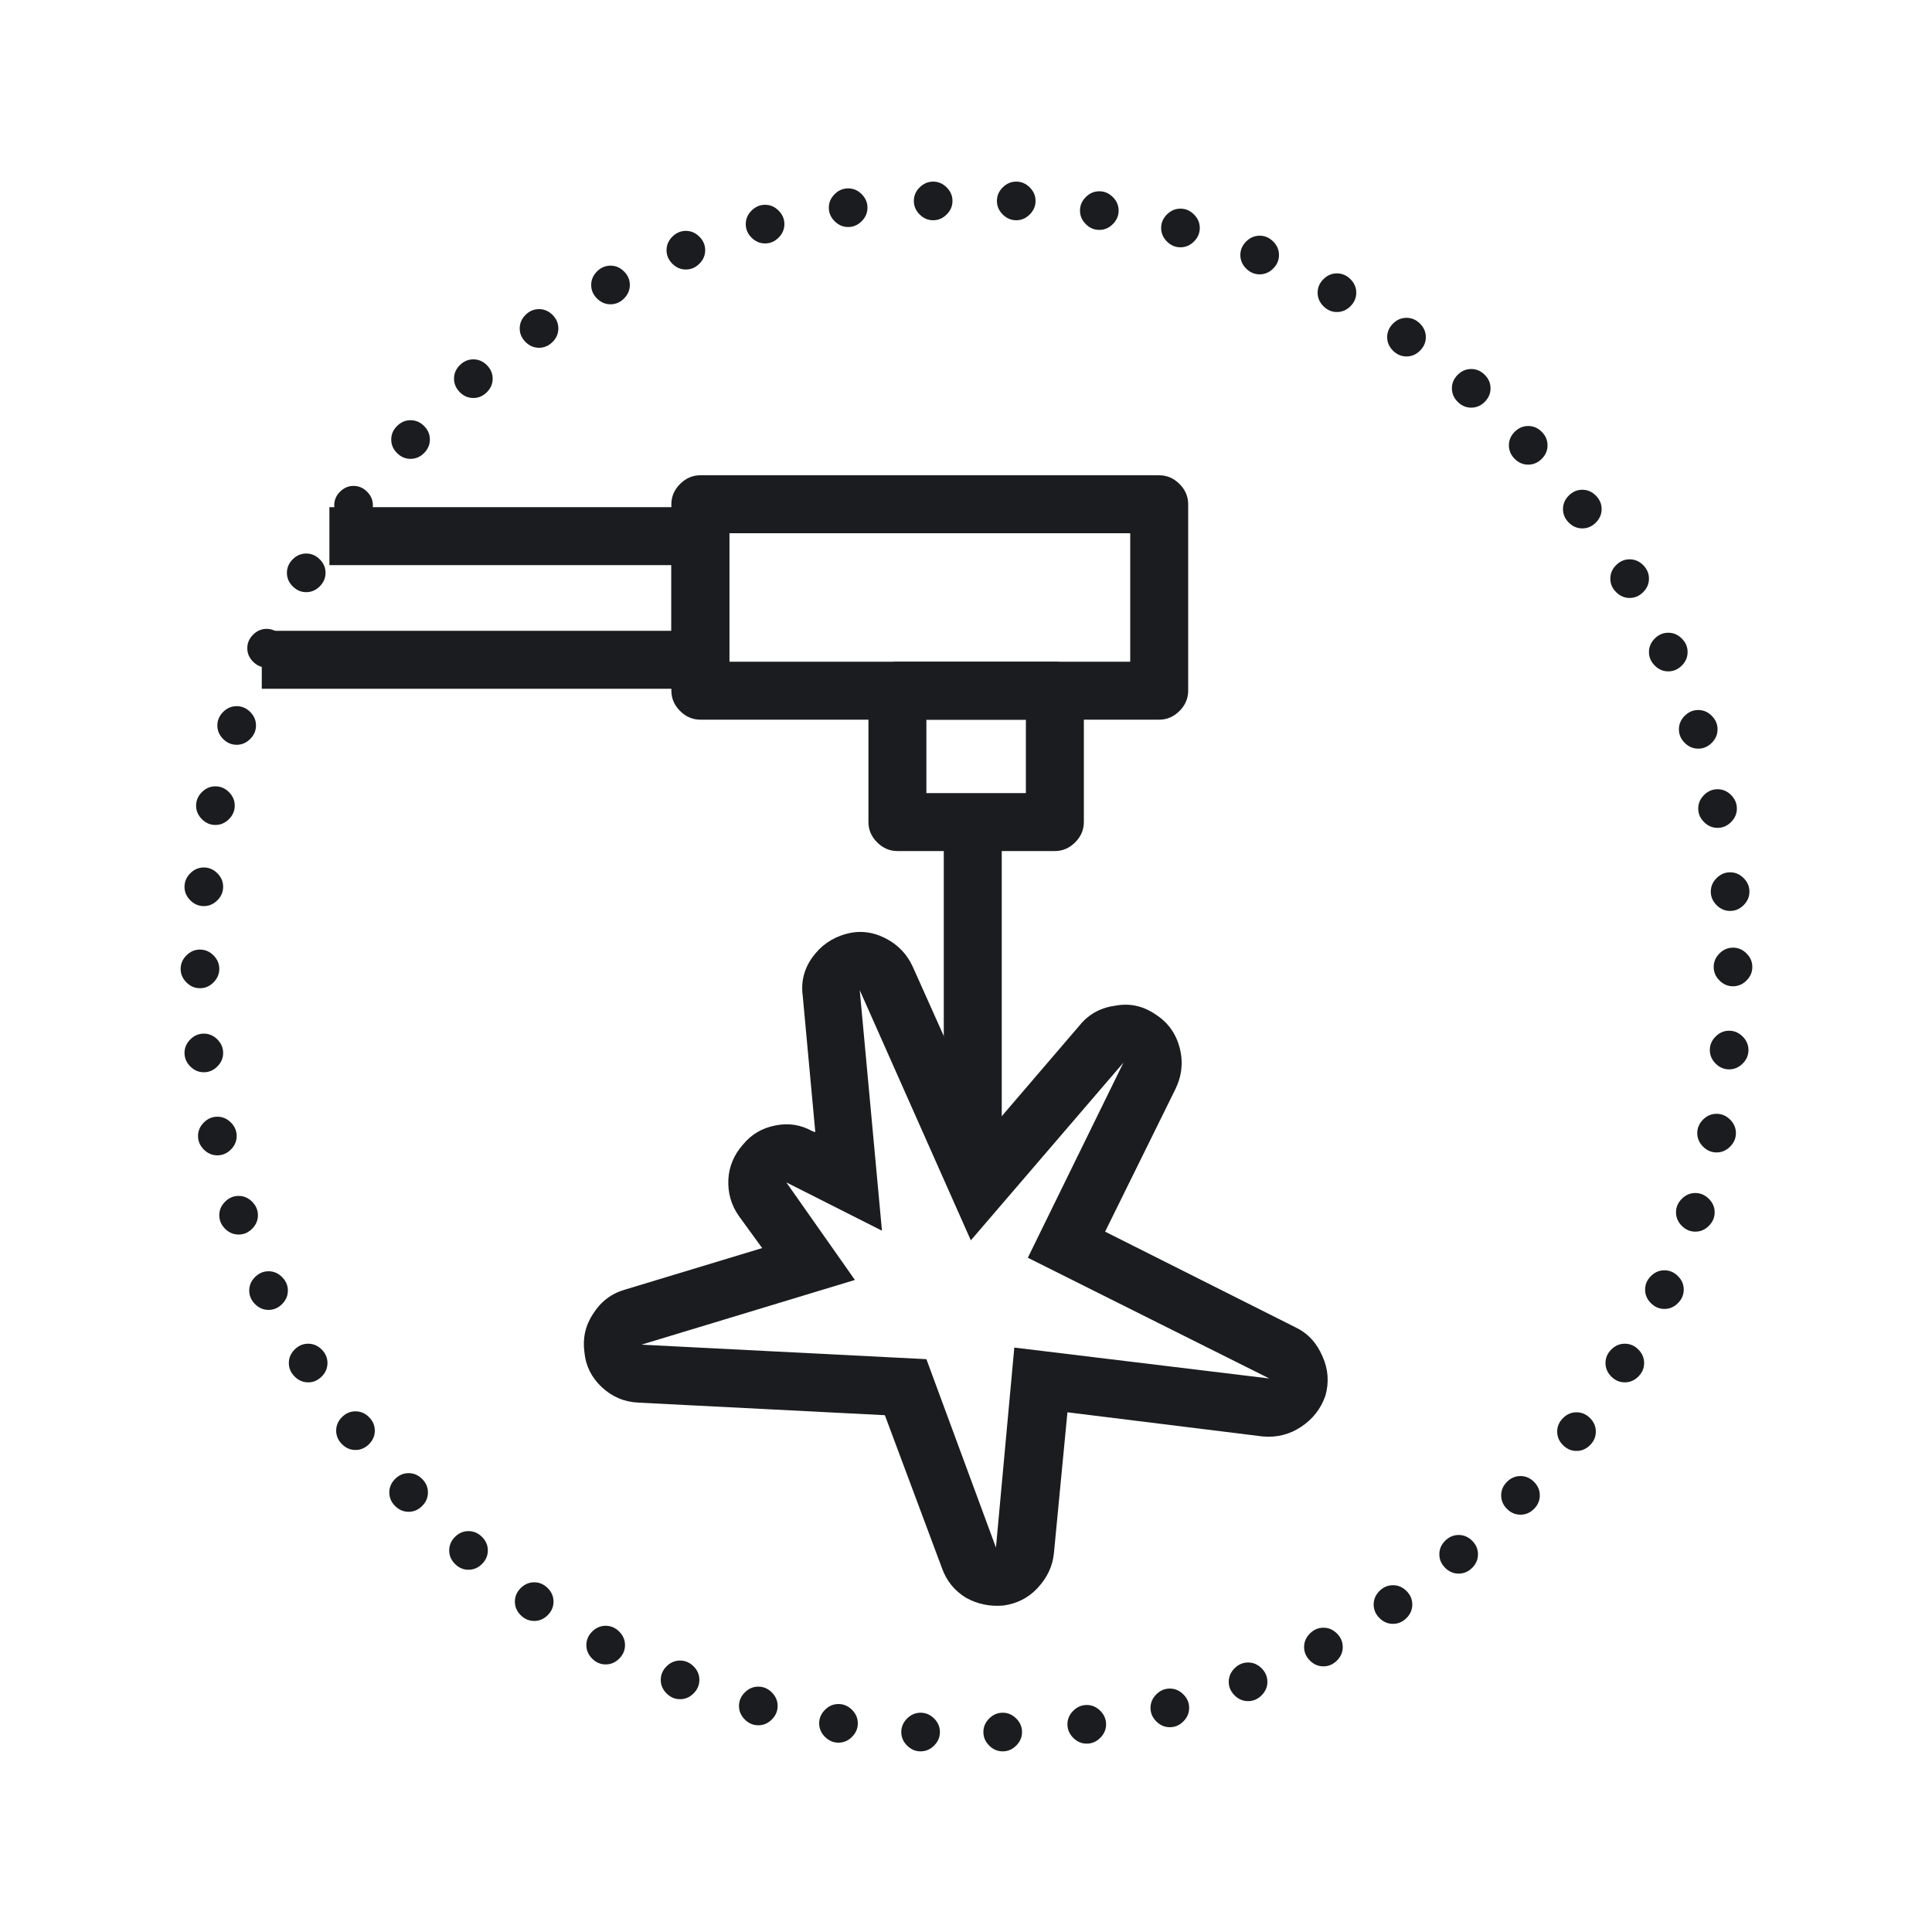
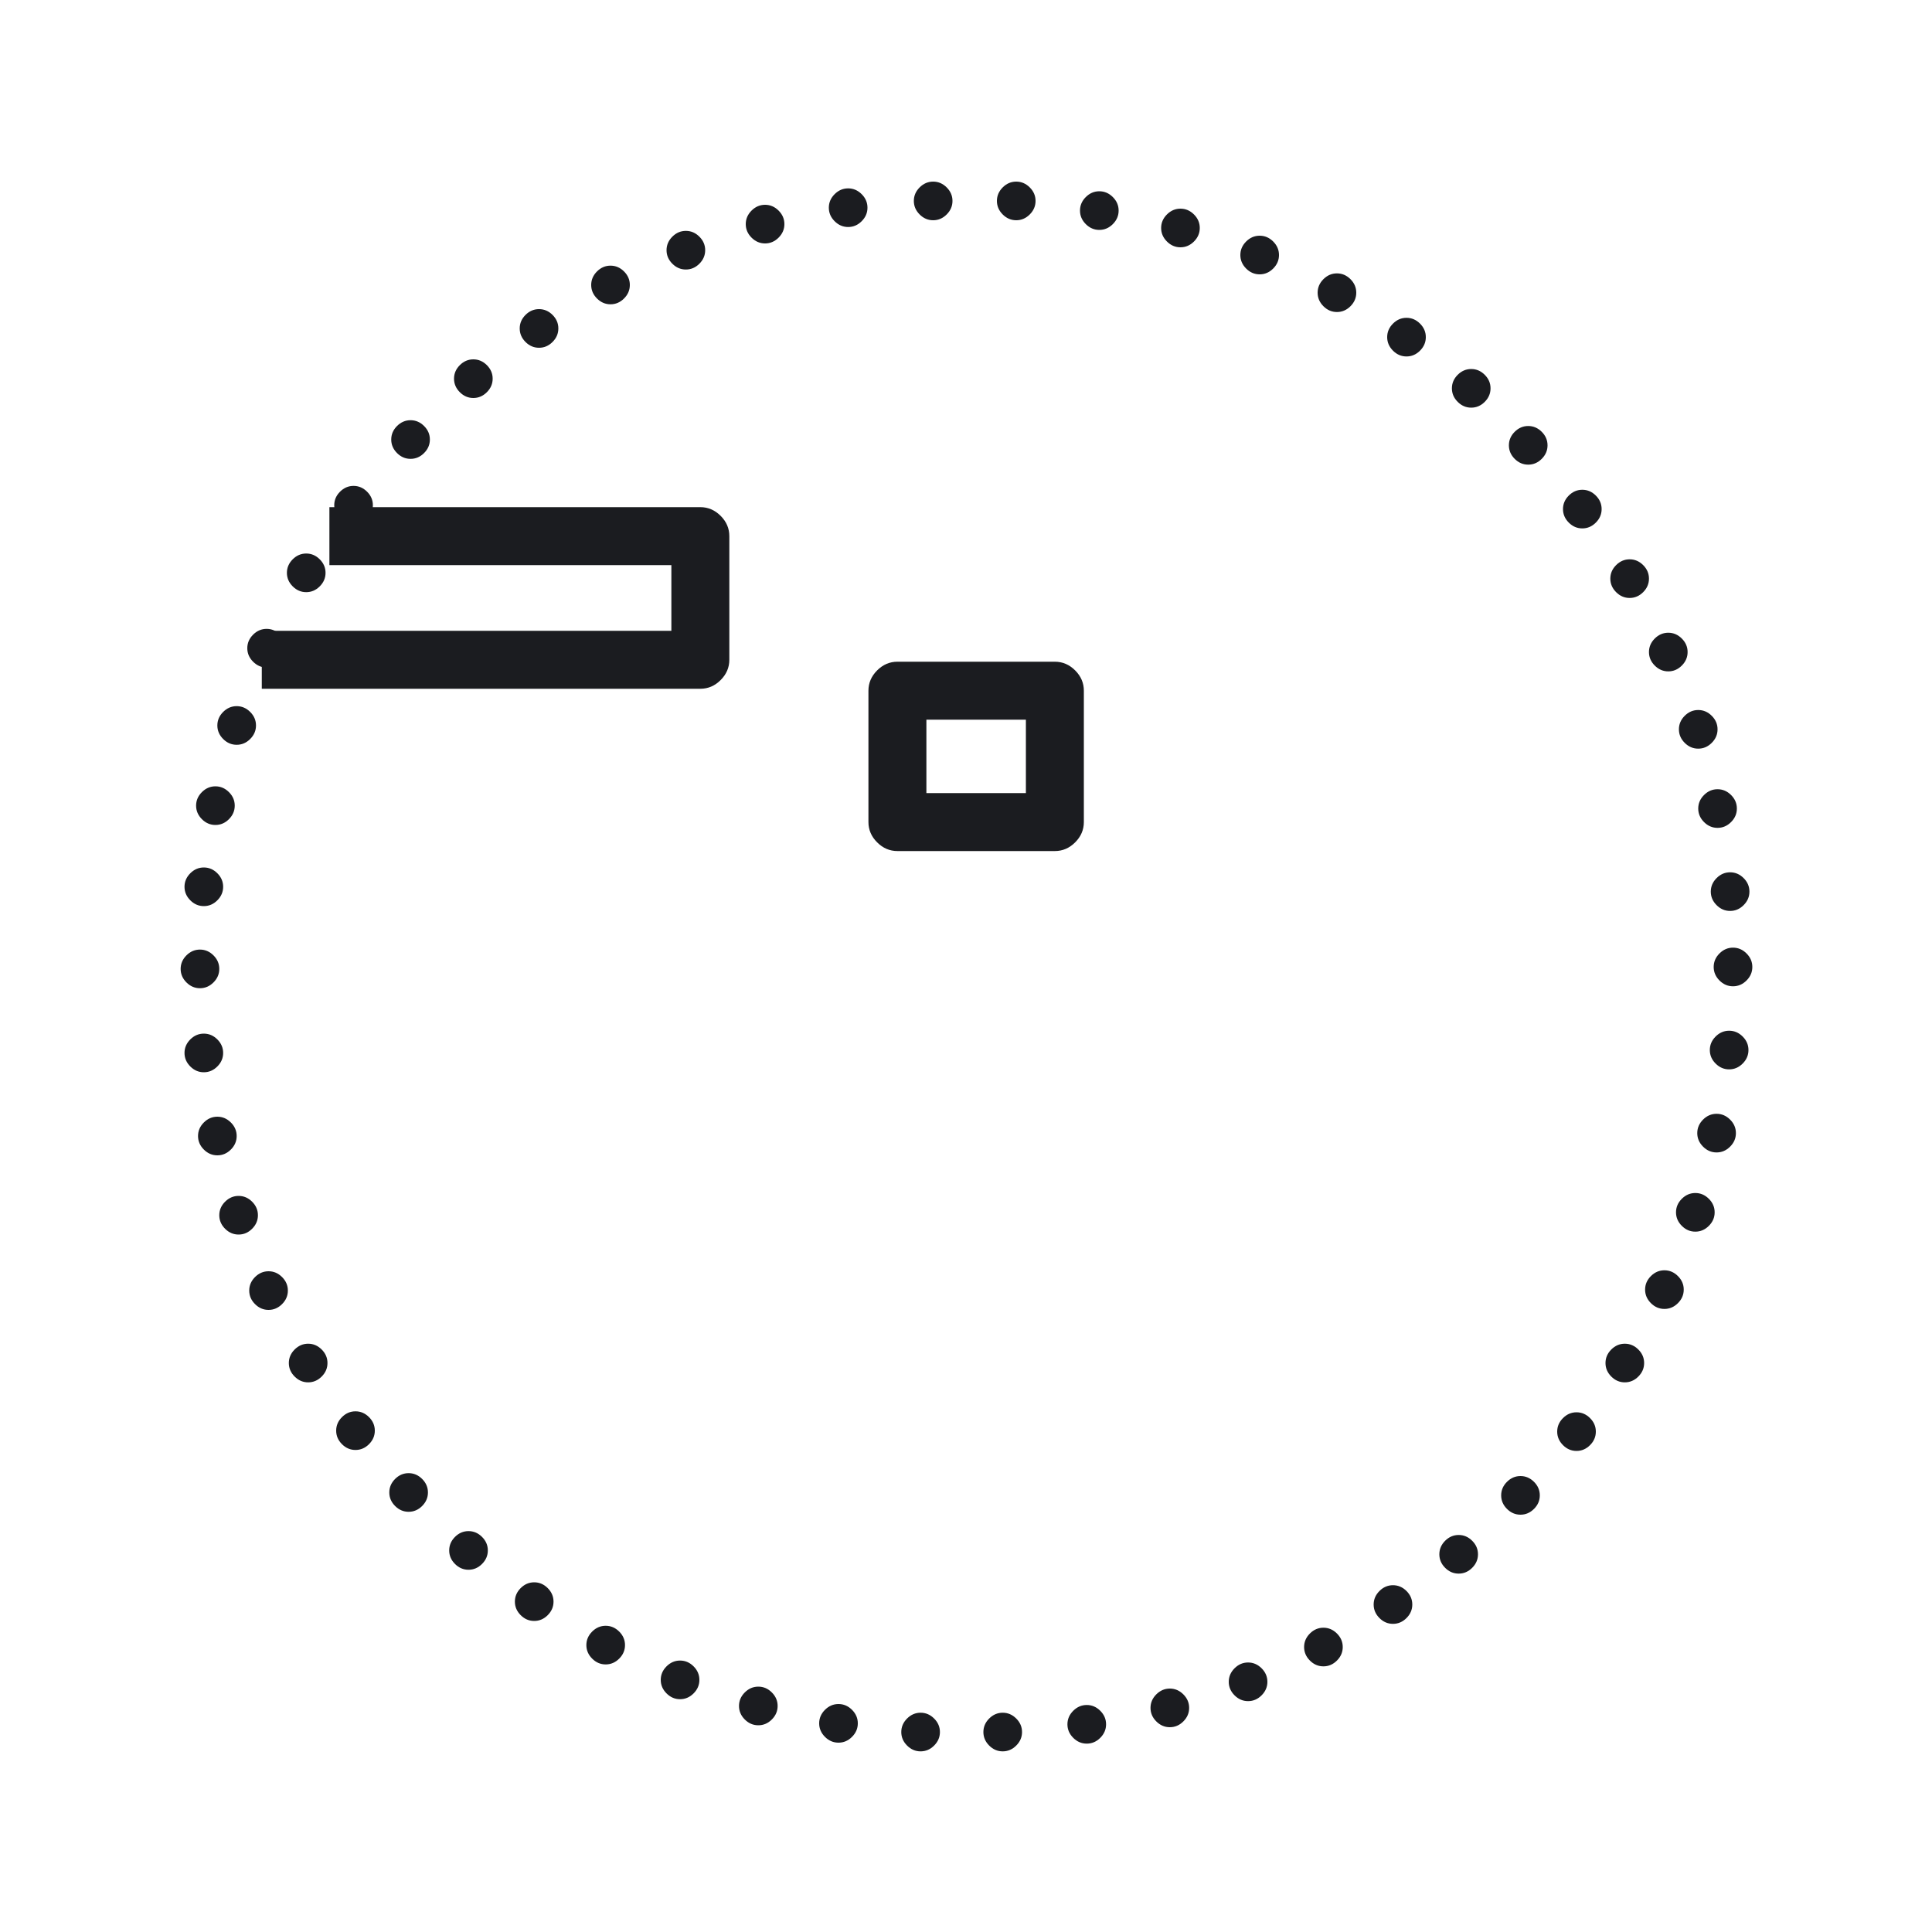
<svg xmlns="http://www.w3.org/2000/svg" id="ico2" image-rendering="auto" baseProfile="basic" version="1.1" x="0px" y="0px" width="100" height="100">
  <g id="Scene-1" overflow="visible">
    <g id="f" transform="translate(50 50)">
      <path fill="#1B1C20" stroke="none" d="M-6.6 38.2Q-7 38.2 -7.3 38.5 -7.6 38.8 -7.6 39.2 -7.6 39.6 -7.3 39.9 -7 40.2 -6.6 40.2 -6.2 40.2 -5.9 39.9 -5.6 39.6 -5.6 39.2 -5.6 38.8 -5.9 38.5 -6.2 38.2 -6.6 38.2M-1.65 38.95Q-1.95 38.65 -2.35 38.65 -2.75 38.65 -3.05 38.95 -3.35 39.25 -3.35 39.65 -3.35 40.05 -3.05 40.35 -2.75 40.65 -2.35 40.65 -1.95 40.65 -1.65 40.35 -1.35 40.05 -1.35 39.65 -1.35 39.25 -1.65 38.95M-11.45 37.6Q-11.75 37.9 -11.75 38.3 -11.75 38.7 -11.45 39 -11.15 39.3 -10.75 39.3 -10.35 39.3 -10.05 39 -9.75 38.7 -9.75 38.3 -9.75 37.9 -10.05 37.6 -10.35 37.3 -10.75 37.3 -11.15 37.3 -11.45 37.6M-15.5 36.25Q-15.8 36.55 -15.8 36.95 -15.8 37.35 -15.5 37.65 -15.2 37.95 -14.8 37.95 -14.4 37.95 -14.1 37.65 -13.8 37.35 -13.8 36.95 -13.8 36.55 -14.1 36.25 -14.4 35.95 -14.8 35.95 -15.2 35.95 -15.5 36.25M-19.35 34.45Q-19.65 34.75 -19.65 35.15 -19.65 35.55 -19.35 35.85 -19.05 36.15 -18.65 36.15 -18.25 36.15 -17.95 35.85 -17.65 35.55 -17.65 35.15 -17.65 34.75 -17.95 34.45 -18.25 34.15 -18.65 34.15 -19.05 34.15 -19.35 34.45M-22.35 33.9Q-21.95 33.9 -21.65 33.6 -21.35 33.3 -21.35 32.9 -21.35 32.5 -21.65 32.2 -21.95 31.9 -22.35 31.9 -22.75 31.9 -23.05 32.2 -23.35 32.5 -23.35 32.9 -23.35 33.3 -23.05 33.6 -22.75 33.9 -22.35 33.9M-27.85 27.25Q-27.85 26.85 -28.15 26.55 -28.45 26.25 -28.85 26.25 -29.25 26.25 -29.55 26.55 -29.85 26.85 -29.85 27.25 -29.85 27.65 -29.55 27.95 -29.25 28.25 -28.85 28.25 -28.45 28.25 -28.15 27.95 -27.85 27.65 -27.85 27.25M-24.75 30.25Q-24.75 29.85 -25.05 29.55 -25.35 29.25 -25.75 29.25 -26.15 29.25 -26.45 29.55 -26.75 29.85 -26.75 30.25 -26.75 30.65 -26.45 30.95 -26.15 31.25 -25.75 31.25 -25.35 31.25 -25.05 30.95 -24.75 30.65 -24.75 30.25M-31.6 23.05Q-32 23.05 -32.3 23.35 -32.6 23.65 -32.6 24.05 -32.6 24.45 -32.3 24.75 -32 25.05 -31.6 25.05 -31.2 25.05 -30.9 24.75 -30.6 24.45 -30.6 24.05 -30.6 23.65 -30.9 23.35 -31.2 23.05 -31.6 23.05M-34.75 19.85Q-35.05 20.15 -35.05 20.55 -35.05 20.95 -34.75 21.25 -34.45 21.55 -34.05 21.55 -33.65 21.55 -33.35 21.25 -33.05 20.95 -33.05 20.55 -33.05 20.15 -33.35 19.85 -33.65 19.55 -34.05 19.55 -34.45 19.55 -34.75 19.85M-35.1 16.8Q-35.1 16.4 -35.4 16.1 -35.7 15.8 -36.1 15.8 -36.5 15.8 -36.8 16.1 -37.1 16.4 -37.1 16.8 -37.1 17.2 -36.8 17.5 -36.5 17.8 -36.1 17.8 -35.7 17.8 -35.4 17.5 -35.1 17.2 -35.1 16.8M-36.95 12.2Q-37.25 11.9 -37.65 11.9 -38.05 11.9 -38.35 12.2 -38.65 12.5 -38.65 12.9 -38.65 13.3 -38.35 13.6 -38.05 13.9 -37.65 13.9 -37.25 13.9 -36.95 13.6 -36.65 13.3 -36.65 12.9 -36.65 12.5 -36.95 12.2M-39.45 8.1Q-39.75 8.4 -39.75 8.8 -39.75 9.2 -39.45 9.5 -39.15 9.8 -38.75 9.8 -38.35 9.8 -38.05 9.5 -37.75 9.2 -37.75 8.8 -37.75 8.4 -38.05 8.1 -38.35 7.8 -38.75 7.8 -39.15 7.8 -39.45 8.1M-38.75 5.2Q-38.45 4.9 -38.45 4.5 -38.45 4.1 -38.75 3.8 -39.05 3.5 -39.45 3.5 -39.85 3.5 -40.15 3.8 -40.45 4.1 -40.45 4.5 -40.45 4.9 -40.15 5.2 -39.85 5.5 -39.45 5.5 -39.05 5.5 -38.75 5.2M-38.95 -.55Q-39.25 -.85 -39.65 -.85 -40.05 -.85 -40.35 -.55 -40.65 -.25 -40.65 .15 -40.65 .55 -40.35 .85 -40.05 1.15 -39.65 1.15 -39.25 1.15 -38.95 .85 -38.65 .55 -38.65 .15 -38.65 -.25 -38.95 -.55M-40.45 -4.1Q-40.45 -3.7 -40.15 -3.4 -39.85 -3.1 -39.45 -3.1 -39.05 -3.1 -38.75 -3.4 -38.45 -3.7 -38.45 -4.1 -38.45 -4.5 -38.75 -4.8 -39.05 -5.1 -39.45 -5.1 -39.85 -5.1 -40.15 -4.8 -40.45 -4.5 -40.45 -4.1M-38.85 -7.3Q-38.45 -7.3 -38.15 -7.6 -37.85 -7.9 -37.85 -8.3 -37.85 -8.7 -38.15 -9 -38.45 -9.3 -38.85 -9.3 -39.25 -9.3 -39.55 -9 -39.85 -8.7 -39.85 -8.3 -39.85 -7.9 -39.55 -7.6 -39.25 -7.3 -38.85 -7.3M-38.45 -13.15Q-38.75 -12.85 -38.75 -12.45 -38.75 -12.05 -38.45 -11.75 -38.15 -11.45 -37.75 -11.45 -37.35 -11.45 -37.05 -11.75 -36.75 -12.05 -36.75 -12.45 -36.75 -12.85 -37.05 -13.15 -37.35 -13.45 -37.75 -13.45 -38.15 -13.45 -38.45 -13.15M-36.9 -17.15Q-37.2 -16.85 -37.2 -16.45 -37.2 -16.05 -36.9 -15.75 -36.6 -15.45 -36.2 -15.45 -35.8 -15.45 -35.5 -15.75 -35.2 -16.05 -35.2 -16.45 -35.2 -16.85 -35.5 -17.15 -35.8 -17.45 -36.2 -17.45 -36.6 -17.45 -36.9 -17.15M-33.45 -19.65Q-33.15 -19.95 -33.15 -20.35 -33.15 -20.75 -33.45 -21.05 -33.75 -21.35 -34.15 -21.35 -34.55 -21.35 -34.85 -21.05 -35.15 -20.75 -35.15 -20.35 -35.15 -19.95 -34.85 -19.65 -34.55 -19.35 -34.15 -19.35 -33.75 -19.35 -33.45 -19.65M-30.7 -23.85Q-30.7 -24.25 -31 -24.55 -31.3 -24.85 -31.7 -24.85 -32.1 -24.85 -32.4 -24.55 -32.7 -24.25 -32.7 -23.85 -32.7 -23.45 -32.4 -23.15 -32.1 -22.85 -31.7 -22.85 -31.3 -22.85 -31 -23.15 -30.7 -23.45 -30.7 -23.85M-28.75 -28.25Q-29.15 -28.25 -29.45 -27.95 -29.75 -27.65 -29.75 -27.25 -29.75 -26.85 -29.45 -26.55 -29.15 -26.25 -28.75 -26.25 -28.35 -26.25 -28.05 -26.55 -27.75 -26.85 -27.75 -27.25 -27.75 -27.65 -28.05 -27.95 -28.35 -28.25 -28.75 -28.25M-25.5 -31.4Q-25.9 -31.4 -26.2 -31.1 -26.5 -30.8 -26.5 -30.4 -26.5 -30 -26.2 -29.7 -25.9 -29.4 -25.5 -29.4 -25.1 -29.4 -24.8 -29.7 -24.5 -30 -24.5 -30.4 -24.5 -30.8 -24.8 -31.1 -25.1 -31.4 -25.5 -31.4M-22.1 -32Q-21.7 -32 -21.4 -32.3 -21.1 -32.6 -21.1 -33 -21.1 -33.4 -21.4 -33.7 -21.7 -34 -22.1 -34 -22.5 -34 -22.8 -33.7 -23.1 -33.4 -23.1 -33 -23.1 -32.6 -22.8 -32.3 -22.5 -32 -22.1 -32M-17.7 -34.55Q-17.4 -34.85 -17.4 -35.25 -17.4 -35.65 -17.7 -35.95 -18 -36.25 -18.4 -36.25 -18.8 -36.25 -19.1 -35.95 -19.4 -35.65 -19.4 -35.25 -19.4 -34.85 -19.1 -34.55 -18.8 -34.25 -18.4 -34.25 -18 -34.25 -17.7 -34.55M-14.5 -38.05Q-14.9 -38.05 -15.2 -37.75 -15.5 -37.45 -15.5 -37.05 -15.5 -36.65 -15.2 -36.35 -14.9 -36.05 -14.5 -36.05 -14.1 -36.05 -13.8 -36.35 -13.5 -36.65 -13.5 -37.05 -13.5 -37.45 -13.8 -37.75 -14.1 -38.05 -14.5 -38.05M-2.7 -39.6Q-2.7 -39.2 -2.4 -38.9 -2.1 -38.6 -1.7 -38.6 -1.3 -38.6 -1 -38.9 -.7 -39.2 -.7 -39.6 -.7 -40 -1 -40.3 -1.3 -40.6 -1.7 -40.6 -2.1 -40.6 -2.4 -40.3 -2.7 -40 -2.7 -39.6M-7.1 -39.25Q-7.1 -38.85 -6.8 -38.55 -6.5 -38.25 -6.1 -38.25 -5.7 -38.25 -5.4 -38.55 -5.1 -38.85 -5.1 -39.25 -5.1 -39.65 -5.4 -39.95 -5.7 -40.25 -6.1 -40.25 -6.5 -40.25 -6.8 -39.95 -7.1 -39.65 -7.1 -39.25M-9.4 -38.4Q-9.4 -38.8 -9.7 -39.1 -10 -39.4 -10.4 -39.4 -10.8 -39.4 -11.1 -39.1 -11.4 -38.8 -11.4 -38.4 -11.4 -38 -11.1 -37.7 -10.8 -37.4 -10.4 -37.4 -10 -37.4 -9.7 -37.7 -9.4 -38 -9.4 -38.4M21.4 33.75Q21.7 34.05 22.1 34.05 22.5 34.05 22.8 33.75 23.1 33.45 23.1 33.05 23.1 32.65 22.8 32.35 22.5 32.05 22.1 32.05 21.7 32.05 21.4 32.35 21.1 32.65 21.1 33.05 21.1 33.45 21.4 33.75M26.5 30.45Q26.5 30.05 26.2 29.75 25.9 29.45 25.5 29.45 25.1 29.45 24.8 29.75 24.5 30.05 24.5 30.45 24.5 30.85 24.8 31.15 25.1 31.45 25.5 31.45 25.9 31.45 26.2 31.15 26.5 30.85 26.5 30.45M29.7 27.4Q29.7 27 29.4 26.7 29.1 26.4 28.7 26.4 28.3 26.4 28 26.7 27.7 27 27.7 27.4 27.7 27.8 28 28.1 28.3 28.4 28.7 28.4 29.1 28.4 29.4 28.1 29.7 27.8 29.7 27.4M.9 39.65Q.9 40.05 1.2 40.35 1.5 40.65 1.9 40.65 2.3 40.65 2.6 40.35 2.9 40.05 2.9 39.65 2.9 39.25 2.6 38.95 2.3 38.65 1.9 38.65 1.5 38.65 1.2 38.95 .9 39.25 .9 39.65M6.95 39.95Q7.25 39.65 7.25 39.25 7.25 38.85 6.95 38.55 6.65 38.25 6.25 38.25 5.85 38.25 5.55 38.55 5.25 38.85 5.25 39.25 5.25 39.65 5.55 39.95 5.85 40.25 6.25 40.25 6.65 40.25 6.95 39.95M9.85 37.7Q9.55 38 9.55 38.4 9.55 38.8 9.85 39.1 10.15 39.4 10.55 39.4 10.95 39.4 11.25 39.1 11.55 38.8 11.55 38.4 11.55 38 11.25 37.7 10.95 37.4 10.55 37.4 10.15 37.4 9.85 37.7M17.8 35.95Q18.1 36.25 18.5 36.25 18.9 36.25 19.2 35.95 19.5 35.65 19.5 35.25 19.5 34.85 19.2 34.55 18.9 34.25 18.5 34.25 18.1 34.25 17.8 34.55 17.5 34.85 17.5 35.25 17.5 35.65 17.8 35.95M13.9 36.35Q13.6 36.65 13.6 37.05 13.6 37.45 13.9 37.75 14.2 38.05 14.6 38.05 15 38.05 15.3 37.75 15.6 37.45 15.6 37.05 15.6 36.65 15.3 36.35 15 36.05 14.6 36.05 14.2 36.05 13.9 36.35M32.3 23.4Q32 23.1 31.6 23.1 31.2 23.1 30.9 23.4 30.6 23.7 30.6 24.1 30.6 24.5 30.9 24.8 31.2 25.1 31.6 25.1 32 25.1 32.3 24.8 32.6 24.5 32.6 24.1 32.6 23.7 32.3 23.4M33.4 19.85Q33.1 20.15 33.1 20.55 33.1 20.95 33.4 21.25 33.7 21.55 34.1 21.55 34.5 21.55 34.8 21.25 35.1 20.95 35.1 20.55 35.1 20.15 34.8 19.85 34.5 19.55 34.1 19.55 33.7 19.55 33.4 19.85M37.15 16.75Q37.15 16.35 36.85 16.05 36.55 15.75 36.15 15.75 35.75 15.75 35.45 16.05 35.15 16.35 35.15 16.75 35.15 17.15 35.45 17.45 35.75 17.75 36.15 17.75 36.55 17.75 36.85 17.45 37.15 17.15 37.15 16.75M37.75 11.75Q37.35 11.75 37.05 12.05 36.75 12.35 36.75 12.75 36.75 13.15 37.05 13.45 37.35 13.75 37.75 13.75 38.15 13.75 38.45 13.45 38.75 13.15 38.75 12.75 38.75 12.35 38.45 12.05 38.15 11.75 37.75 11.75M38.85 7.65Q38.45 7.65 38.15 7.95 37.85 8.25 37.85 8.65 37.85 9.05 38.15 9.35 38.45 9.65 38.85 9.65 39.25 9.65 39.55 9.35 39.85 9.05 39.85 8.65 39.85 8.25 39.55 7.95 39.25 7.65 38.85 7.65M38.8 3.65Q38.5 3.95 38.5 4.35 38.5 4.75 38.8 5.05 39.1 5.35 39.5 5.35 39.9 5.35 40.2 5.05 40.5 4.75 40.5 4.35 40.5 3.95 40.2 3.65 39.9 3.35 39.5 3.35 39.1 3.35 38.8 3.65M39.7 -.95Q39.3 -.95 39 -.65 38.7 -.35 38.7 .05 38.7 .45 39 .75 39.3 1.05 39.7 1.05 40.1 1.05 40.4 .75 40.7 .45 40.7 .05 40.7 -.35 40.4 -.65 40.1 -.95 39.7 -.95M40.25 -4.55Q39.95 -4.85 39.55 -4.85 39.15 -4.85 38.85 -4.55 38.55 -4.25 38.55 -3.85 38.55 -3.45 38.85 -3.15 39.15 -2.85 39.55 -2.85 39.95 -2.85 40.25 -3.15 40.55 -3.45 40.55 -3.85 40.55 -4.25 40.25 -4.55M38.9 -9.15Q38.5 -9.15 38.2 -8.85 37.9 -8.55 37.9 -8.15 37.9 -7.75 38.2 -7.45 38.5 -7.15 38.9 -7.15 39.3 -7.15 39.6 -7.45 39.9 -7.75 39.9 -8.15 39.9 -8.55 39.6 -8.85 39.3 -9.15 38.9 -9.15M36.35 -15.25Q36.75 -15.25 37.05 -15.55 37.35 -15.85 37.35 -16.25 37.35 -16.65 37.05 -16.95 36.75 -17.25 36.35 -17.25 35.95 -17.25 35.65 -16.95 35.35 -16.65 35.35 -16.25 35.35 -15.85 35.65 -15.55 35.95 -15.25 36.35 -15.25M37.9 -13.25Q37.5 -13.25 37.2 -12.95 36.9 -12.65 36.9 -12.25 36.9 -11.85 37.2 -11.55 37.5 -11.25 37.9 -11.25 38.3 -11.25 38.6 -11.55 38.9 -11.85 38.9 -12.25 38.9 -12.65 38.6 -12.95 38.3 -13.25 37.9 -13.25M33.65 -19.35Q33.95 -19.05 34.35 -19.05 34.75 -19.05 35.05 -19.35 35.35 -19.65 35.35 -20.05 35.35 -20.45 35.05 -20.75 34.75 -21.05 34.35 -21.05 33.95 -21.05 33.65 -20.75 33.35 -20.45 33.35 -20.05 33.35 -19.65 33.65 -19.35M30.9 -23.65Q30.9 -23.25 31.2 -22.95 31.5 -22.65 31.9 -22.65 32.3 -22.65 32.6 -22.95 32.9 -23.25 32.9 -23.65 32.9 -24.05 32.6 -24.35 32.3 -24.65 31.9 -24.65 31.5 -24.65 31.2 -24.35 30.9 -24.05 30.9 -23.65M19.9 -35.55Q19.6 -35.85 19.2 -35.85 18.8 -35.85 18.5 -35.55 18.2 -35.25 18.2 -34.85 18.2 -34.45 18.5 -34.15 18.8 -33.85 19.2 -33.85 19.6 -33.85 19.9 -34.15 20.2 -34.45 20.2 -34.85 20.2 -35.25 19.9 -35.55M7.6 -38.4Q7.9 -38.7 7.9 -39.1 7.9 -39.5 7.6 -39.8 7.3 -40.1 6.9 -40.1 6.5 -40.1 6.2 -39.8 5.9 -39.5 5.9 -39.1 5.9 -38.7 6.2 -38.4 6.5 -38.1 6.9 -38.1 7.3 -38.1 7.6 -38.4M3.3 -40.3Q3 -40.6 2.6 -40.6 2.2 -40.6 1.9 -40.3 1.6 -40 1.6 -39.6 1.6 -39.2 1.9 -38.9 2.2 -38.6 2.6 -38.6 3 -38.6 3.3 -38.9 3.6 -39.2 3.6 -39.6 3.6 -40 3.3 -40.3M15.2 -37.8Q14.8 -37.8 14.5 -37.5 14.2 -37.2 14.2 -36.8 14.2 -36.4 14.5 -36.1 14.8 -35.8 15.2 -35.8 15.6 -35.8 15.9 -36.1 16.2 -36.4 16.2 -36.8 16.2 -37.2 15.9 -37.5 15.6 -37.8 15.2 -37.8M12.1 -38.2Q12.1 -38.6 11.8 -38.9 11.5 -39.2 11.1 -39.2 10.7 -39.2 10.4 -38.9 10.1 -38.6 10.1 -38.2 10.1 -37.8 10.4 -37.5 10.7 -37.2 11.1 -37.2 11.5 -37.2 11.8 -37.5 12.1 -37.8 12.1 -38.2M30.1 -26.95Q30.1 -27.35 29.8 -27.65 29.5 -27.95 29.1 -27.95 28.7 -27.95 28.4 -27.65 28.1 -27.35 28.1 -26.95 28.1 -26.55 28.4 -26.25 28.7 -25.95 29.1 -25.95 29.5 -25.95 29.8 -26.25 30.1 -26.55 30.1 -26.95M26.85 -29.2Q27.15 -29.5 27.15 -29.9 27.15 -30.3 26.85 -30.6 26.55 -30.9 26.15 -30.9 25.75 -30.9 25.45 -30.6 25.15 -30.3 25.15 -29.9 25.15 -29.5 25.45 -29.2 25.75 -28.9 26.15 -28.9 26.55 -28.9 26.85 -29.2M23.5 -33.25Q23.2 -33.55 22.8 -33.55 22.4 -33.55 22.1 -33.25 21.8 -32.95 21.8 -32.55 21.8 -32.15 22.1 -31.85 22.4 -31.55 22.8 -31.55 23.2 -31.55 23.5 -31.85 23.8 -32.15 23.8 -32.55 23.8 -32.95 23.5 -33.25Z" />
    </g>
    <g id="ico2_2" transform="translate(36.8 43.05)">
-       <path fill="#1B1C20" stroke="none" d="M23.2 -5.8Q23.8 -5.8 24.25 -6.25 24.7 -6.7 24.7 -7.3L24.7 -16.95Q24.7 -17.55 24.25 -18 23.8 -18.45 23.2 -18.45L-.55 -18.45Q-1.15 -18.45 -1.6 -18 -2.05 -17.55 -2.05 -16.95L-2.05 -7.3Q-2.05 -6.7 -1.6 -6.25 -1.15 -5.8 -.55 -5.8L23.2 -5.8M.95 -8.8L.95 -15.45 21.7 -15.45 21.7 -8.8 .95 -8.8Z" />
      <path fill="#1B1C20" stroke="none" d="M.5 -7.85Q.95 -8.3 .95 -8.9L.95 -15.3Q.95 -15.9 .5 -16.35 .05 -16.8 -.55 -16.8L-19.75 -16.8 -19.75 -13.8 -2.05 -13.8 -2.05 -10.4 -23.25 -10.4 -23.25 -7.4 -.55 -7.4Q.05 -7.4 .5 -7.85Z" />
      <path fill="#1B1C20" stroke="none" d="M9.65 -8.8Q9.05 -8.8 8.6 -8.35 8.15 -7.9 8.15 -7.3L8.15 -.5Q8.15 .1 8.6 .55 9.05 1 9.65 1L17.8 1Q18.4 1 18.85 .55 19.3 .1 19.3 -.5L19.3 -7.3Q19.3 -7.9 18.85 -8.35 18.4 -8.8 17.8 -8.8L9.65 -8.8M11.15 -2L11.15 -5.8 16.3 -5.8 16.3 -2 11.15 -2Z" />
-       <path fill="#1B1C20" stroke="none" d="M15.05 -.55L12.05 -.55 12.05 16.9 15.05 16.9 15.05 -.55Z" />
    </g>
-     <path fill="#1B1C20" stroke="none" d="M45.8 48.55Q44.8 48.05 43.75 48.35 42.7 48.65 42.05 49.55 41.4 50.45 41.55 51.55L42.2 58.6 42.05 58.55Q41.15 58.05 40.15 58.25 39.1 58.45 38.45 59.25 37.75 60.05 37.7 61.05 37.65 62.1 38.25 62.95L39.45 64.6 32.35 66.75Q31.3 67.05 30.7 68 30.1 68.9 30.25 70 30.35 71.05 31.15 71.8 31.95 72.55 33.05 72.6L45.8 73.25 48.75 81.15Q49.1 82.15 50 82.7 50.9 83.2 51.95 83.1 53 82.95 53.7 82.2 54.45 81.4 54.55 80.4L55.25 73.1 65.35 74.35Q66.45 74.45 67.35 73.85 68.25 73.25 68.6 72.25 68.9 71.2 68.45 70.2 68 69.15 67.05 68.7L57.2 63.75 60.85 56.35Q61.35 55.3 61.05 54.2 60.75 53.1 59.8 52.5 58.85 51.85 57.75 52.05 56.6 52.2 55.9 53.05L51.1 58.65 47.25 50.05Q46.8 49.05 45.8 48.55M50.25 64.2L58.15 55 53.2 65.1 65.7 71.35 52.5 69.75 51.55 80.1 47.95 70.35 33.2 69.6 44.25 66.25 40.7 61.2 45.65 63.7 44.5 51.25 50.25 64.2Z" />
  </g>
</svg>